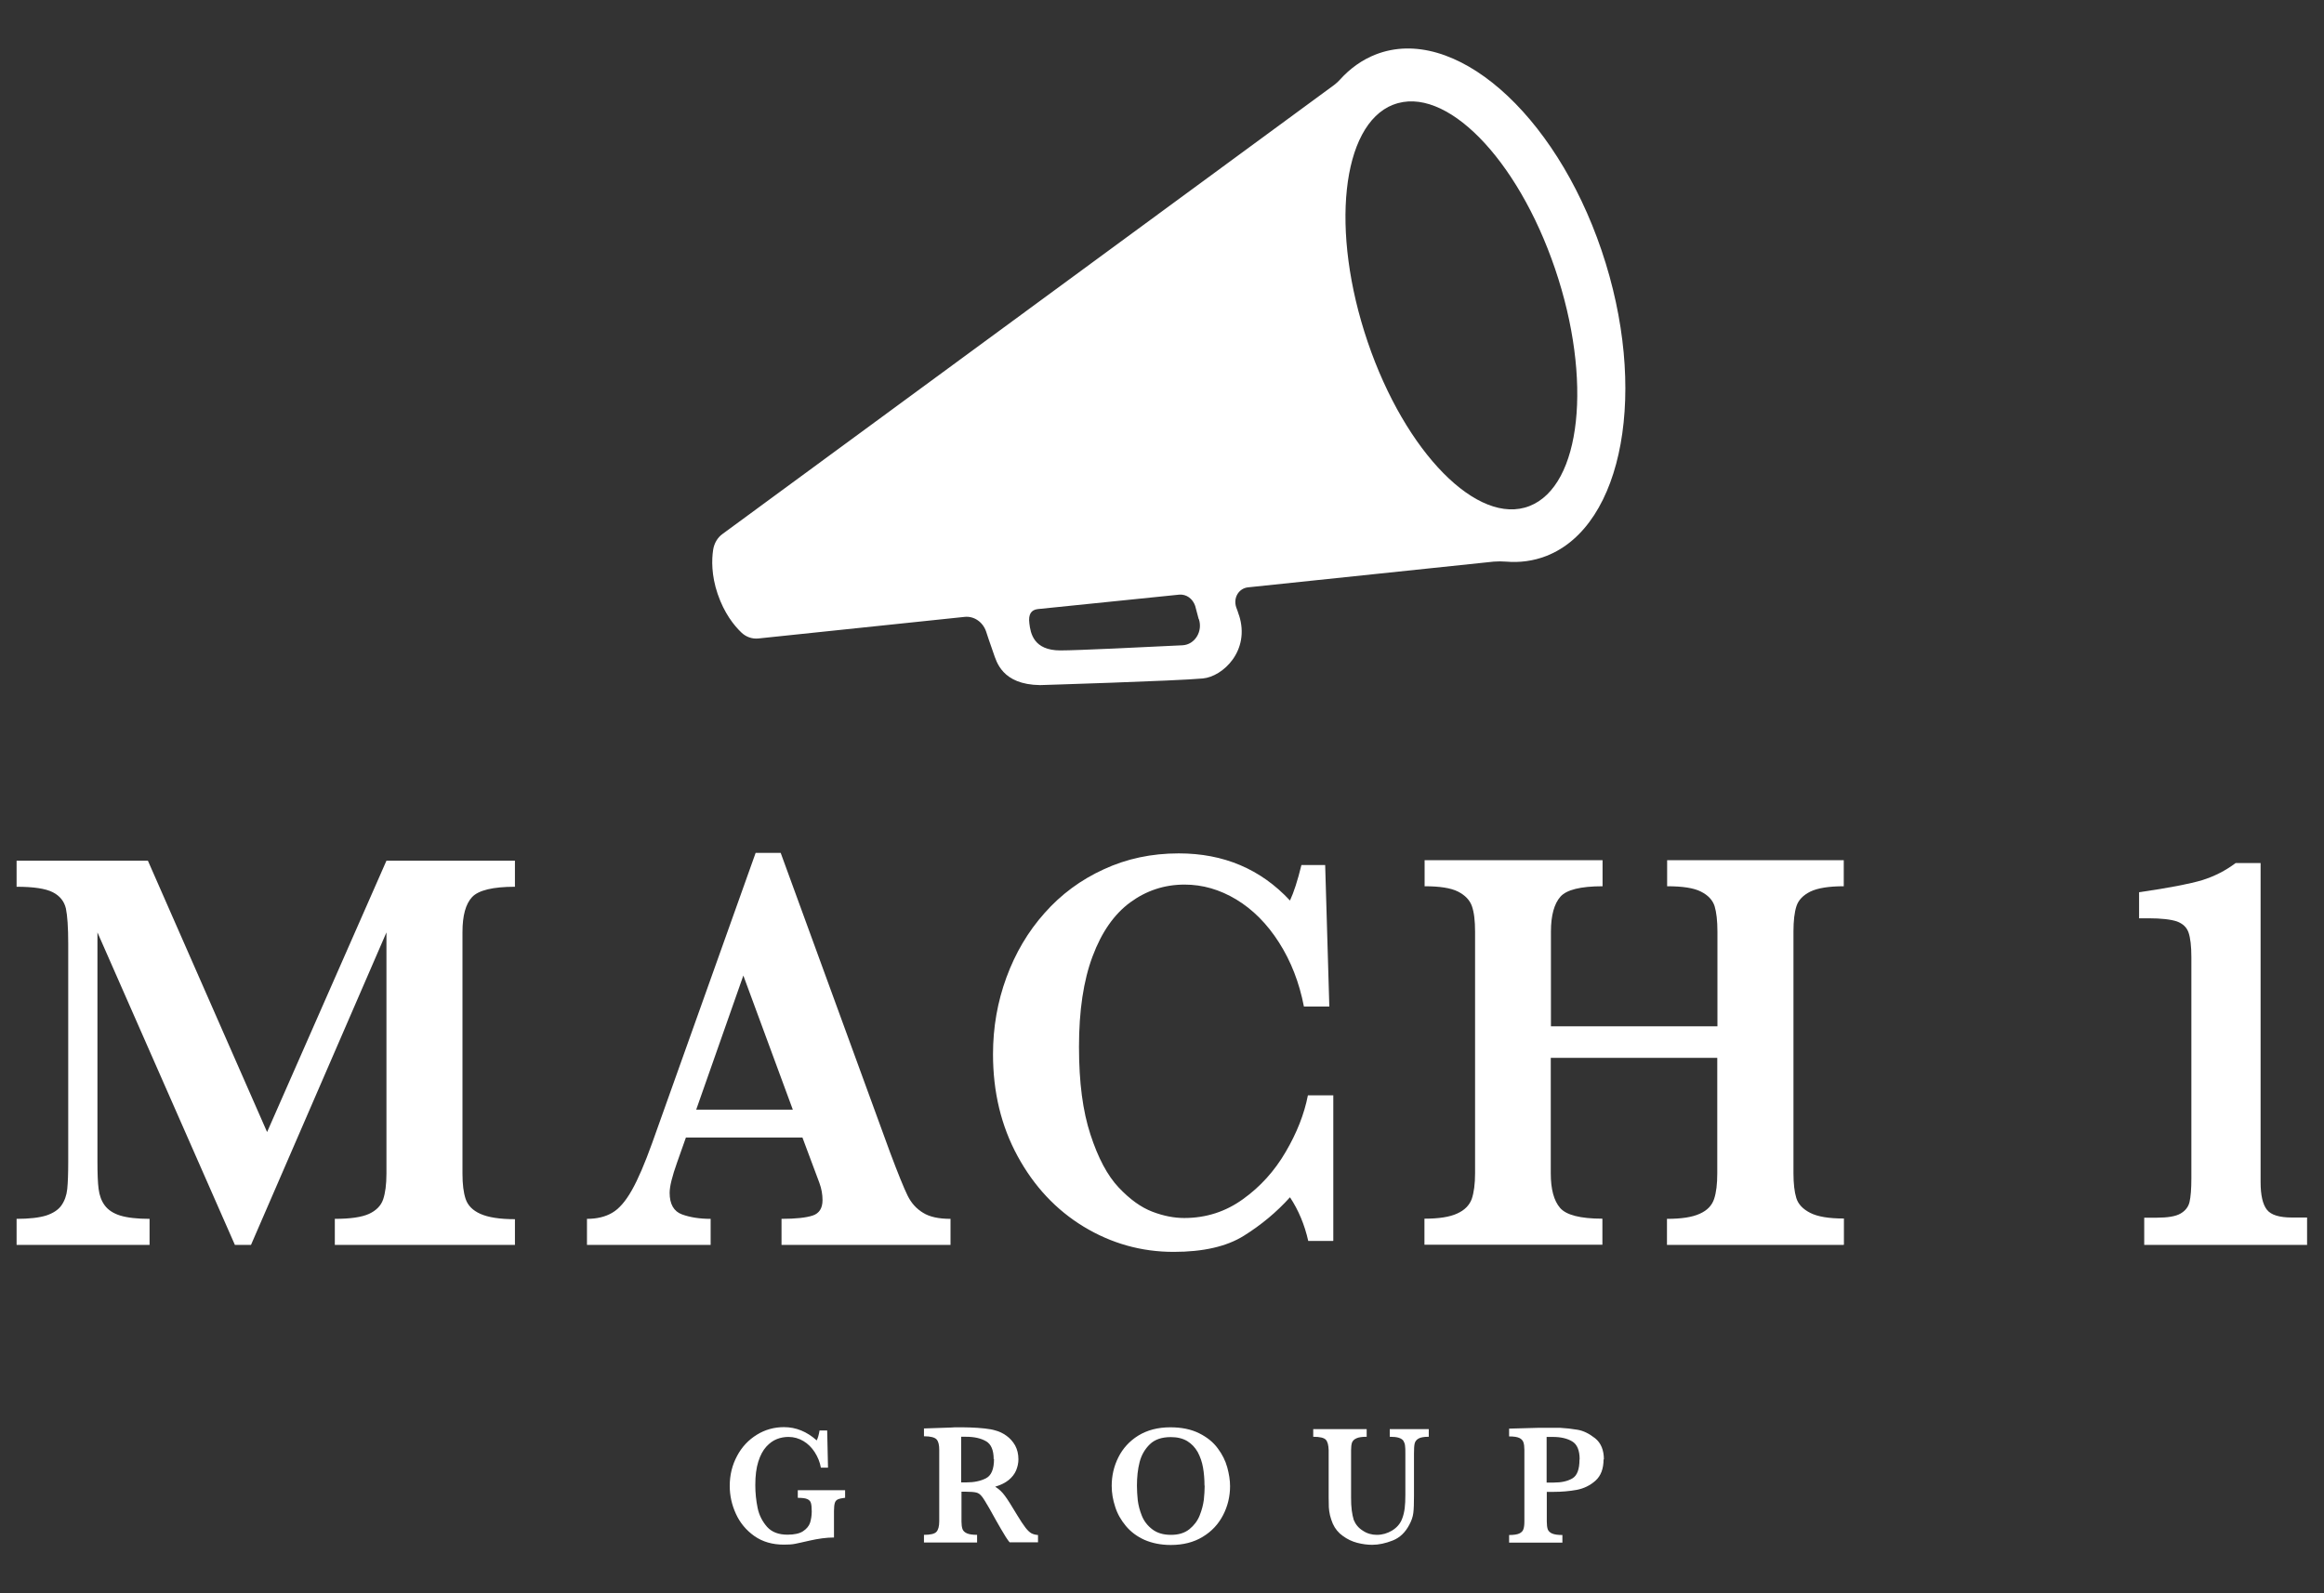
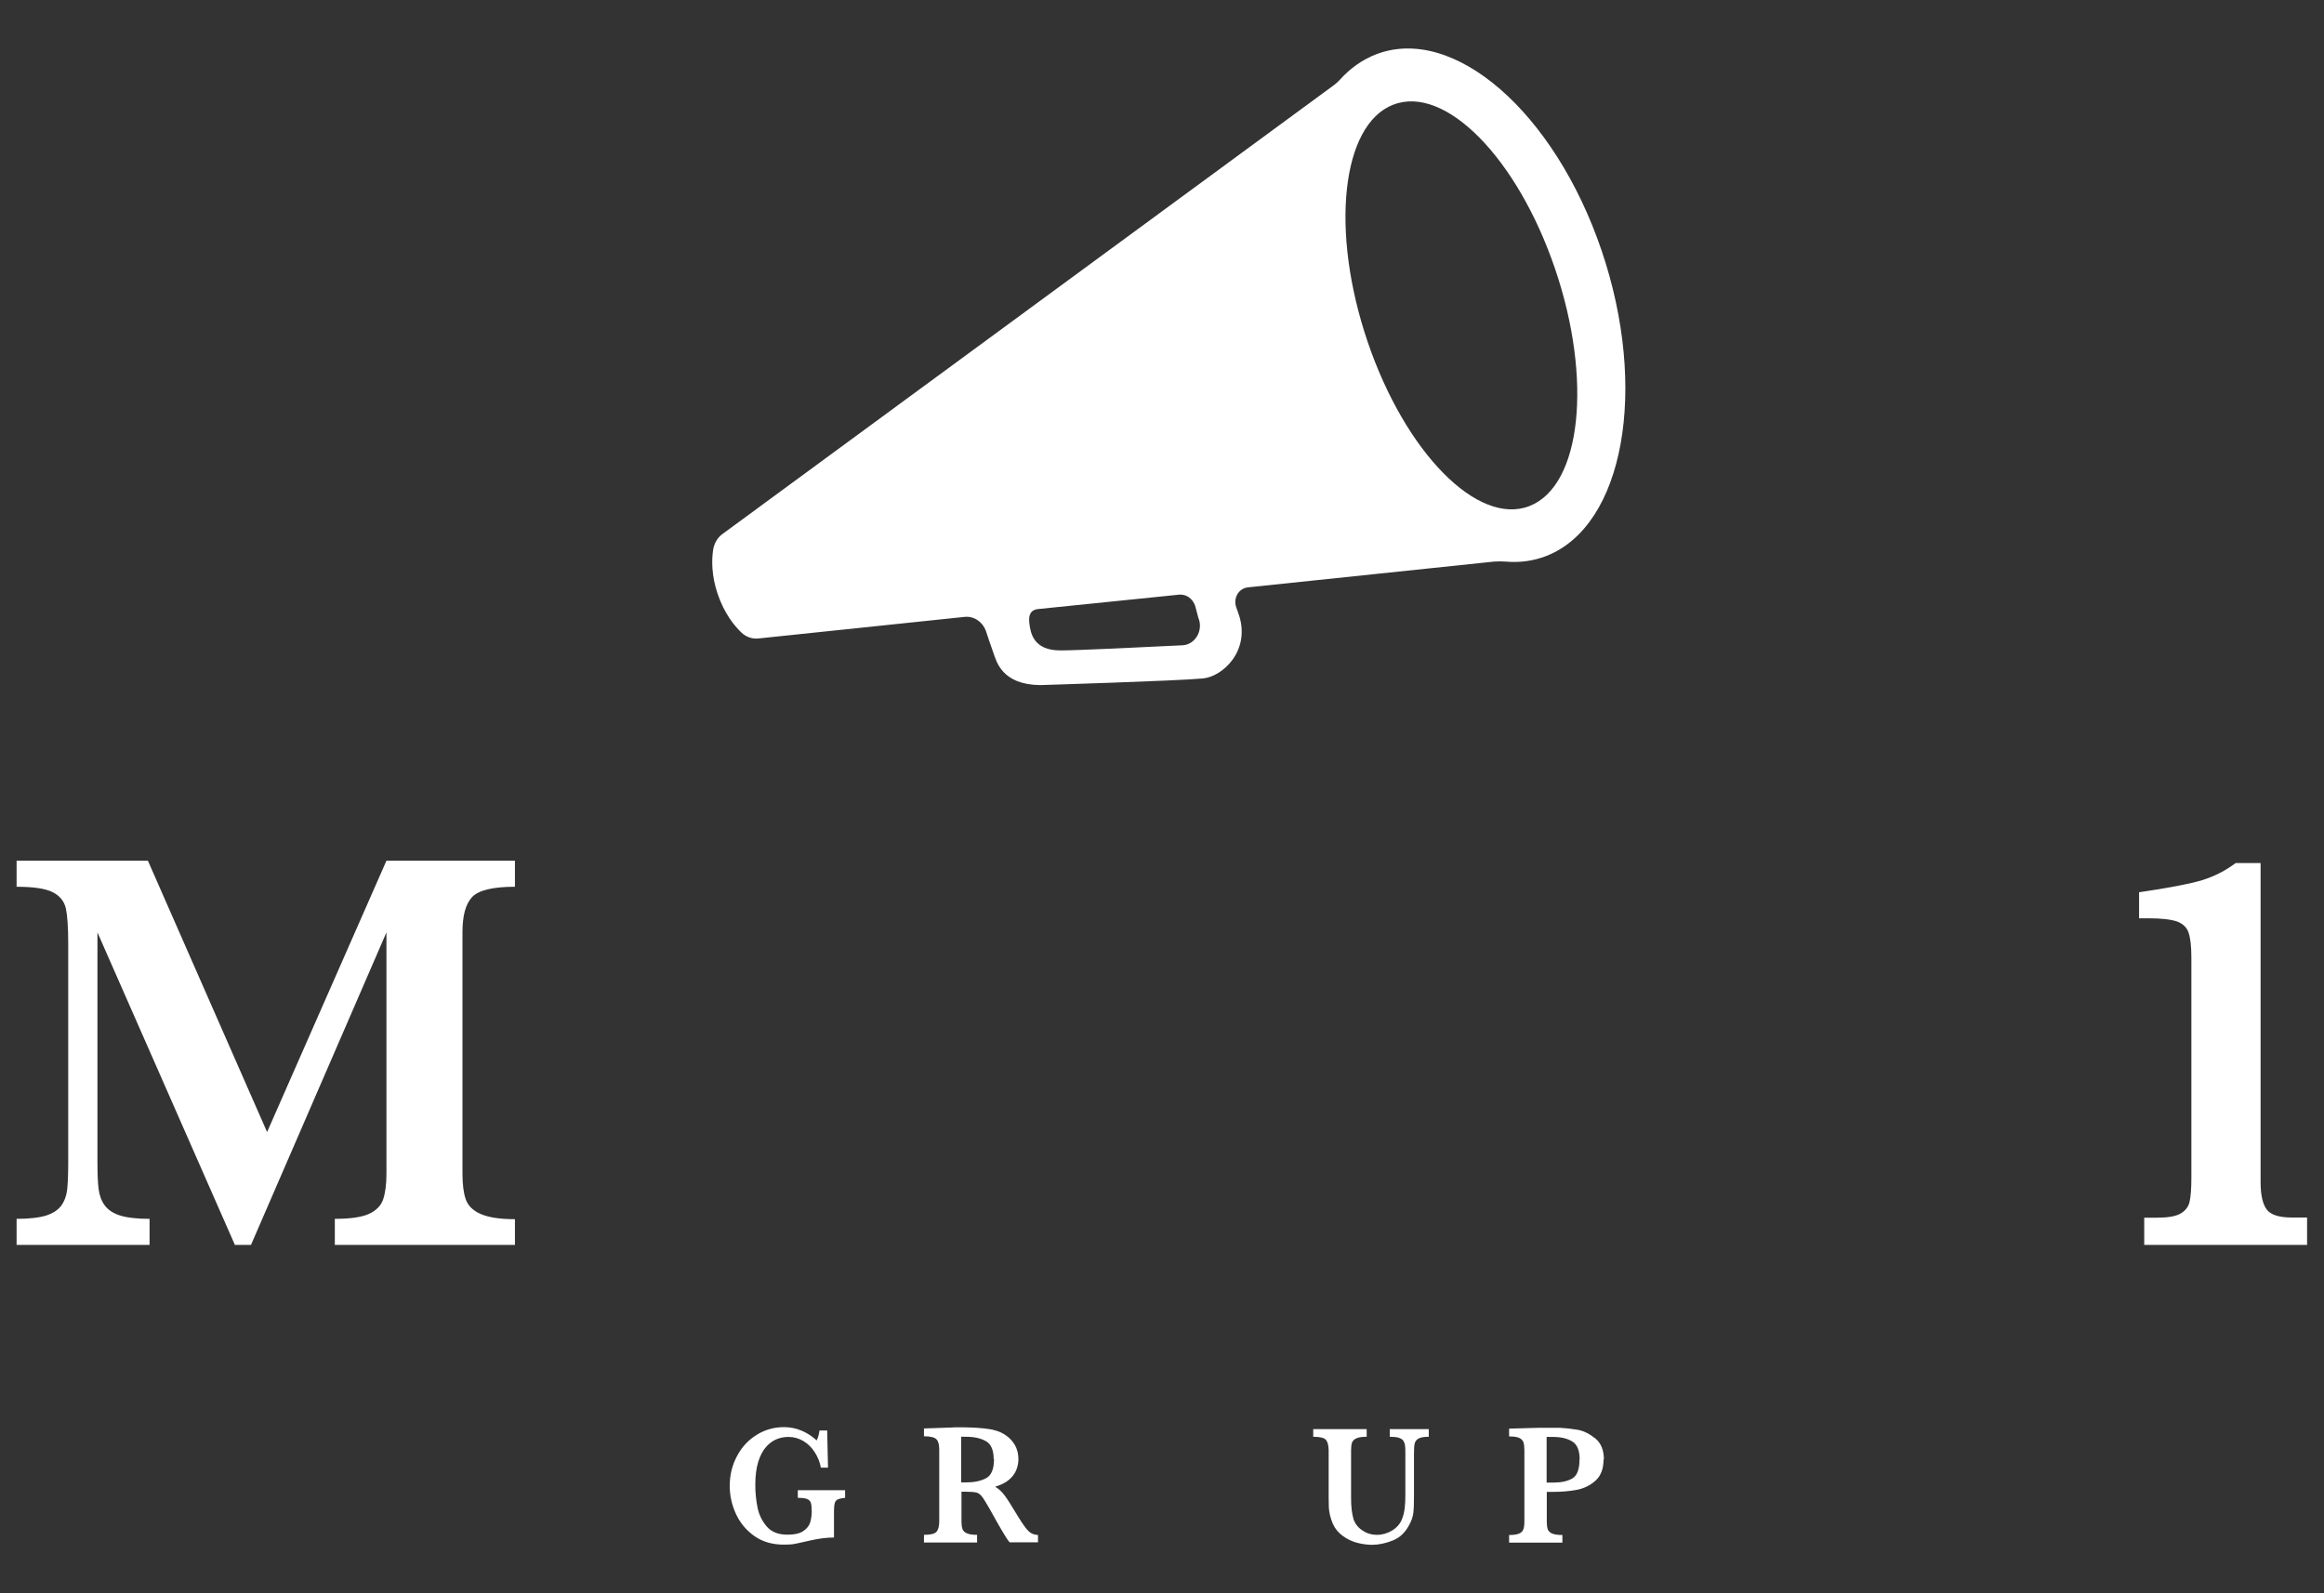
<svg xmlns="http://www.w3.org/2000/svg" height="96" viewBox="0 0 140 96" width="140">
  <rect x="0" y="0" width="140" height="96" fill="#333333" stroke="none" />
  <g fill="#fff">
    <path d="m83.93 6.31c3.12-1.22 7.48 3.21 9.75 9.89s1.58 13.07-1.54 14.29c-3.11 1.22-7.48-3.21-9.75-9.89s-1.58-13.07 1.53-14.29m-11.7 30.99c.25.74-.24 1.54-.98 1.58-2.24.11-6.33.31-7.36.31-1.62 0-1.8-1.04-1.87-1.63-.07-.55.11-.81.5-.86l8.52-.87c.44-.04.82.24.97.68l.21.79zm2.42-.22c-.05-.17-.11-.33-.17-.49-.19-.58.16-1.14.71-1.2l14.8-1.55c.25-.02.5-.02.75 0 .83.07 1.65-.04 2.42-.34 4.67-1.82 6.16-10.06 3.33-18.41-2.83-8.34-8.92-13.63-13.6-11.81-.82.32-1.55.84-2.17 1.53-.11.12-.22.22-.34.31l-36.84 27.05c-.31.22-.51.57-.57.96-.09.59-.11 1.53.27 2.65.4 1.18 1 1.92 1.43 2.33.28.27.65.4 1.03.36l12.42-1.3c.56-.06 1.09.3 1.29.87 0 0 .27.83.45 1.32.18.5.51 1.89 2.8 1.92 0 0 8.21-.25 9.81-.4 1.2-.11 2.87-1.67 2.18-3.81" />
    <path d="m31.02 75.01h-10.85v-1.57c.94 0 1.62-.1 2.06-.3.43-.2.72-.49.85-.87s.2-.9.2-1.56v-14.53l-8.16 18.83h-.97l-8.28-18.83v13.79c0 .73.02 1.29.07 1.67.05.39.17.72.37.99s.51.48.93.61 1.02.2 1.77.2v1.57h-8.01v-1.57c.76 0 1.36-.07 1.78-.2.42-.14.73-.34.92-.61s.31-.6.35-.98.06-.94.06-1.67v-13.12c0-.98-.05-1.69-.14-2.12-.1-.43-.36-.76-.79-.98s-1.16-.33-2.18-.33v-1.57h7.91l7.18 16.35 7.19-16.35h7.74v1.57c-1.33 0-2.19.21-2.58.62-.39.42-.58 1.12-.58 2.11v14.56c0 .63.06 1.13.19 1.52s.42.69.89.9 1.16.32 2.08.32v1.57z" />
-     <path d="m47.76 66.86-2.98-8.08-2.84 8.08zm9.51 8.15h-10.19v-1.57c.86 0 1.49-.07 1.88-.2s.59-.44.59-.93c0-.34-.06-.69-.19-1.04l-1.02-2.73h-7.02l-.53 1.5c-.3.84-.45 1.45-.45 1.83 0 .68.25 1.12.74 1.3s1.07.27 1.73.27v1.57h-7.45v-1.57c.59 0 1.1-.12 1.51-.36.42-.24.81-.69 1.19-1.36s.78-1.61 1.22-2.83l6.24-17.5h1.51l6.59 18.05c.48 1.28.83 2.14 1.05 2.59s.53.8.93 1.04c.39.25.95.37 1.66.37v1.57z" />
-     <path d="m80.31 74.77h-1.5c-.22-.98-.59-1.86-1.1-2.63-.81.9-1.74 1.67-2.78 2.32s-2.45.97-4.23.97c-1.95 0-3.75-.51-5.42-1.52-1.66-1.01-2.99-2.43-3.98-4.25s-1.48-3.86-1.48-6.14c0-1.62.27-3.16.81-4.63s1.3-2.76 2.3-3.88c.99-1.12 2.18-2 3.56-2.63 1.38-.64 2.88-.96 4.52-.96 2.7 0 4.93.94 6.7 2.84.23-.49.46-1.2.69-2.14h1.43l.25 8.53h-1.53c-.28-1.45-.78-2.73-1.5-3.86s-1.58-1.99-2.57-2.59c-1-.6-2.03-.9-3.12-.9-1.21 0-2.3.36-3.27 1.07s-1.73 1.8-2.27 3.25c-.55 1.46-.82 3.28-.82 5.45s.23 3.88.69 5.29 1.02 2.47 1.7 3.19 1.35 1.2 2.03 1.46 1.32.38 1.92.38c1.31 0 2.49-.38 3.53-1.13 1.05-.75 1.91-1.7 2.58-2.85.67-1.14 1.12-2.28 1.34-3.41h1.53v8.75z" />
-     <path d="m111.06 75.01h-10.64v-1.57c.87 0 1.53-.1 1.98-.31.45-.2.73-.5.86-.89s.19-.9.19-1.54v-6.96h-10.03v6.96c0 .96.19 1.65.56 2.08s1.22.65 2.55.65v1.57h-10.72v-1.57c.86 0 1.52-.1 1.97-.31.45-.2.74-.5.88-.88.13-.38.2-.9.2-1.55v-14.56c0-.65-.06-1.16-.19-1.53s-.41-.66-.84-.88c-.44-.22-1.11-.32-2.01-.32v-1.57h10.72v1.57c-1.32 0-2.17.21-2.54.63s-.57 1.12-.57 2.1v5.71h10.03v-5.71c0-.65-.06-1.16-.17-1.53-.12-.37-.39-.66-.83-.88-.43-.22-1.11-.32-2.03-.32v-1.57h10.64v1.57c-.91 0-1.57.11-2.01.32-.44.22-.72.51-.84.88s-.18.88-.18 1.53v14.56c0 .63.06 1.13.17 1.49.11.37.39.67.84.9s1.12.34 2.03.34v1.57z" />
    <path d="m139 75.01h-9.83v-1.64h.75c.67 0 1.15-.08 1.44-.25s.47-.4.54-.7.11-.78.11-1.44v-13.3c0-.67-.06-1.17-.17-1.49s-.35-.54-.7-.67c-.36-.12-.93-.19-1.72-.19h-.56v-1.57c1.81-.26 3.08-.51 3.81-.73.73-.23 1.4-.57 2.01-1.03h1.5v19.22c0 .8.13 1.35.38 1.67s.76.47 1.51.47h.91v1.64z" />
    <path d="m50.89 90.25c-.18.02-.32.05-.41.09s-.16.11-.19.22c-.03.1-.05.26-.05.48v1.6c-.45 0-.95.07-1.48.19-.38.09-.67.15-.86.19s-.42.05-.68.05c-.69 0-1.28-.17-1.78-.52-.49-.35-.86-.79-1.11-1.34s-.37-1.1-.37-1.68c0-.66.15-1.26.44-1.8.29-.55.69-.97 1.19-1.28s1.05-.46 1.64-.46c.72 0 1.38.27 1.97.8.07-.14.13-.34.17-.6h.46l.05 2.24h-.43c-.06-.34-.19-.65-.37-.93s-.41-.51-.68-.67-.57-.25-.9-.25c-.24 0-.47.04-.7.13s-.44.24-.64.46-.36.52-.48.9-.18.85-.18 1.41c0 .48.05.94.14 1.38s.29.82.57 1.14c.29.32.7.47 1.23.47.41 0 .73-.07.94-.21s.35-.31.42-.51c.06-.2.1-.43.1-.68 0-.24-.02-.41-.05-.51-.03-.11-.11-.19-.23-.24s-.31-.07-.56-.07v-.46h2.85v.46z" />
    <path d="m59.86 87.92c0-.55-.16-.91-.46-1.08-.31-.18-.71-.27-1.21-.27-.07 0-.12 0-.16 0s-.08 0-.13 0v2.75h.3c.48 0 .87-.08 1.2-.25.32-.17.48-.55.48-1.16m2.65 5.02h-1.71c-.06-.07-.14-.18-.23-.32s-.19-.31-.3-.5-.2-.35-.27-.47l-.43-.77c-.2-.34-.34-.58-.44-.7-.1-.13-.21-.21-.34-.24s-.34-.05-.65-.05h-.24v1.79c0 .19.02.34.06.46.04.11.13.2.27.26s.34.09.61.09v.46h-3.2v-.46c.39 0 .64-.06.75-.18s.17-.33.17-.63v-4.32c0-.29-.05-.5-.16-.62s-.36-.19-.76-.19v-.47l1.48-.05c.11 0 .24-.01.39-.02h.41c.1 0 .26 0 .48.01.32.01.61.03.89.06s.49.07.65.12c.24.06.46.17.67.32s.38.34.52.58c.13.24.2.52.2.84 0 .23-.05.45-.14.67-.09.21-.24.41-.45.58s-.48.3-.81.4c.23.14.42.32.58.54.16.21.41.61.75 1.18.2.33.36.57.49.74s.25.28.35.34c.11.06.25.1.41.11v.46z" />
-     <path d="m72.56 89.51c0-.38-.03-.75-.09-1.09s-.17-.65-.32-.93c-.16-.28-.37-.5-.63-.66-.27-.16-.6-.24-.99-.24-.54 0-.96.14-1.26.43s-.51.65-.62 1.08-.16.91-.16 1.42c0 .28.02.58.05.88.04.31.12.62.25.94s.34.59.63.81.66.33 1.12.33.82-.11 1.11-.34c.28-.23.49-.5.62-.83s.21-.64.25-.94c.03-.3.05-.58.05-.85m1.53.02c0 .62-.14 1.21-.42 1.75s-.68.98-1.23 1.31c-.54.33-1.18.49-1.92.49-.6 0-1.13-.11-1.59-.31-.46-.21-.83-.49-1.12-.84s-.51-.73-.64-1.15c-.14-.42-.21-.84-.21-1.26 0-.61.13-1.18.4-1.72s.67-.98 1.2-1.31c.54-.33 1.18-.5 1.93-.5.68 0 1.26.12 1.74.36s.85.54 1.12.91c.27.36.46.74.57 1.14s.17.78.17 1.14" />
    <path d="m86.06 86.57c-.29 0-.49.04-.61.11s-.2.17-.23.3-.04.33-.04.61v2.52c0 .46-.01.81-.04 1.05s-.11.47-.24.71c-.24.46-.57.78-1 .95s-.84.26-1.24.26c-.29 0-.59-.04-.9-.12s-.6-.22-.86-.41c-.27-.19-.47-.43-.61-.74-.07-.17-.13-.34-.17-.51s-.06-.33-.07-.48c0-.15-.01-.35-.01-.59v-2.85c-.01-.3-.06-.51-.17-.63s-.36-.18-.76-.18v-.46h3.22v.46c-.27 0-.48.03-.61.09-.14.06-.22.14-.27.25-.04.11-.06.27-.06.47v2.85c0 .29.01.55.04.77s.07.42.12.58c.11.27.29.49.55.65.25.17.54.25.84.25.33 0 .64-.09.92-.26s.48-.4.59-.67c.09-.22.14-.44.17-.67s.04-.51.04-.82v-2.46c0-.22 0-.39-.02-.5-.01-.11-.05-.2-.1-.29-.06-.08-.15-.14-.28-.18s-.31-.06-.54-.06v-.46h2.35v.46z" />
    <path d="m95.16 87.94c0-.55-.15-.91-.45-1.09s-.69-.27-1.17-.27c-.09 0-.21 0-.37 0v2.75h.43c.46 0 .83-.08 1.12-.25s.43-.55.43-1.14m1.45-.01c0 .56-.16.99-.48 1.28s-.71.48-1.14.56c-.44.08-.9.12-1.38.12h-.42v1.79c0 .2.02.36.06.47s.13.19.26.25c.14.06.34.09.62.09v.46h-3.21v-.46c.27 0 .48-.03.61-.09s.22-.15.25-.26c.04-.11.06-.26.06-.46v-4.32c0-.19-.02-.35-.06-.46s-.12-.2-.25-.26-.33-.09-.61-.09v-.47l1.82-.05h.31.27.29.36c.37.02.73.06 1.08.12s.69.23 1.05.51c.35.28.53.71.53 1.28" />
  </g>
</svg>